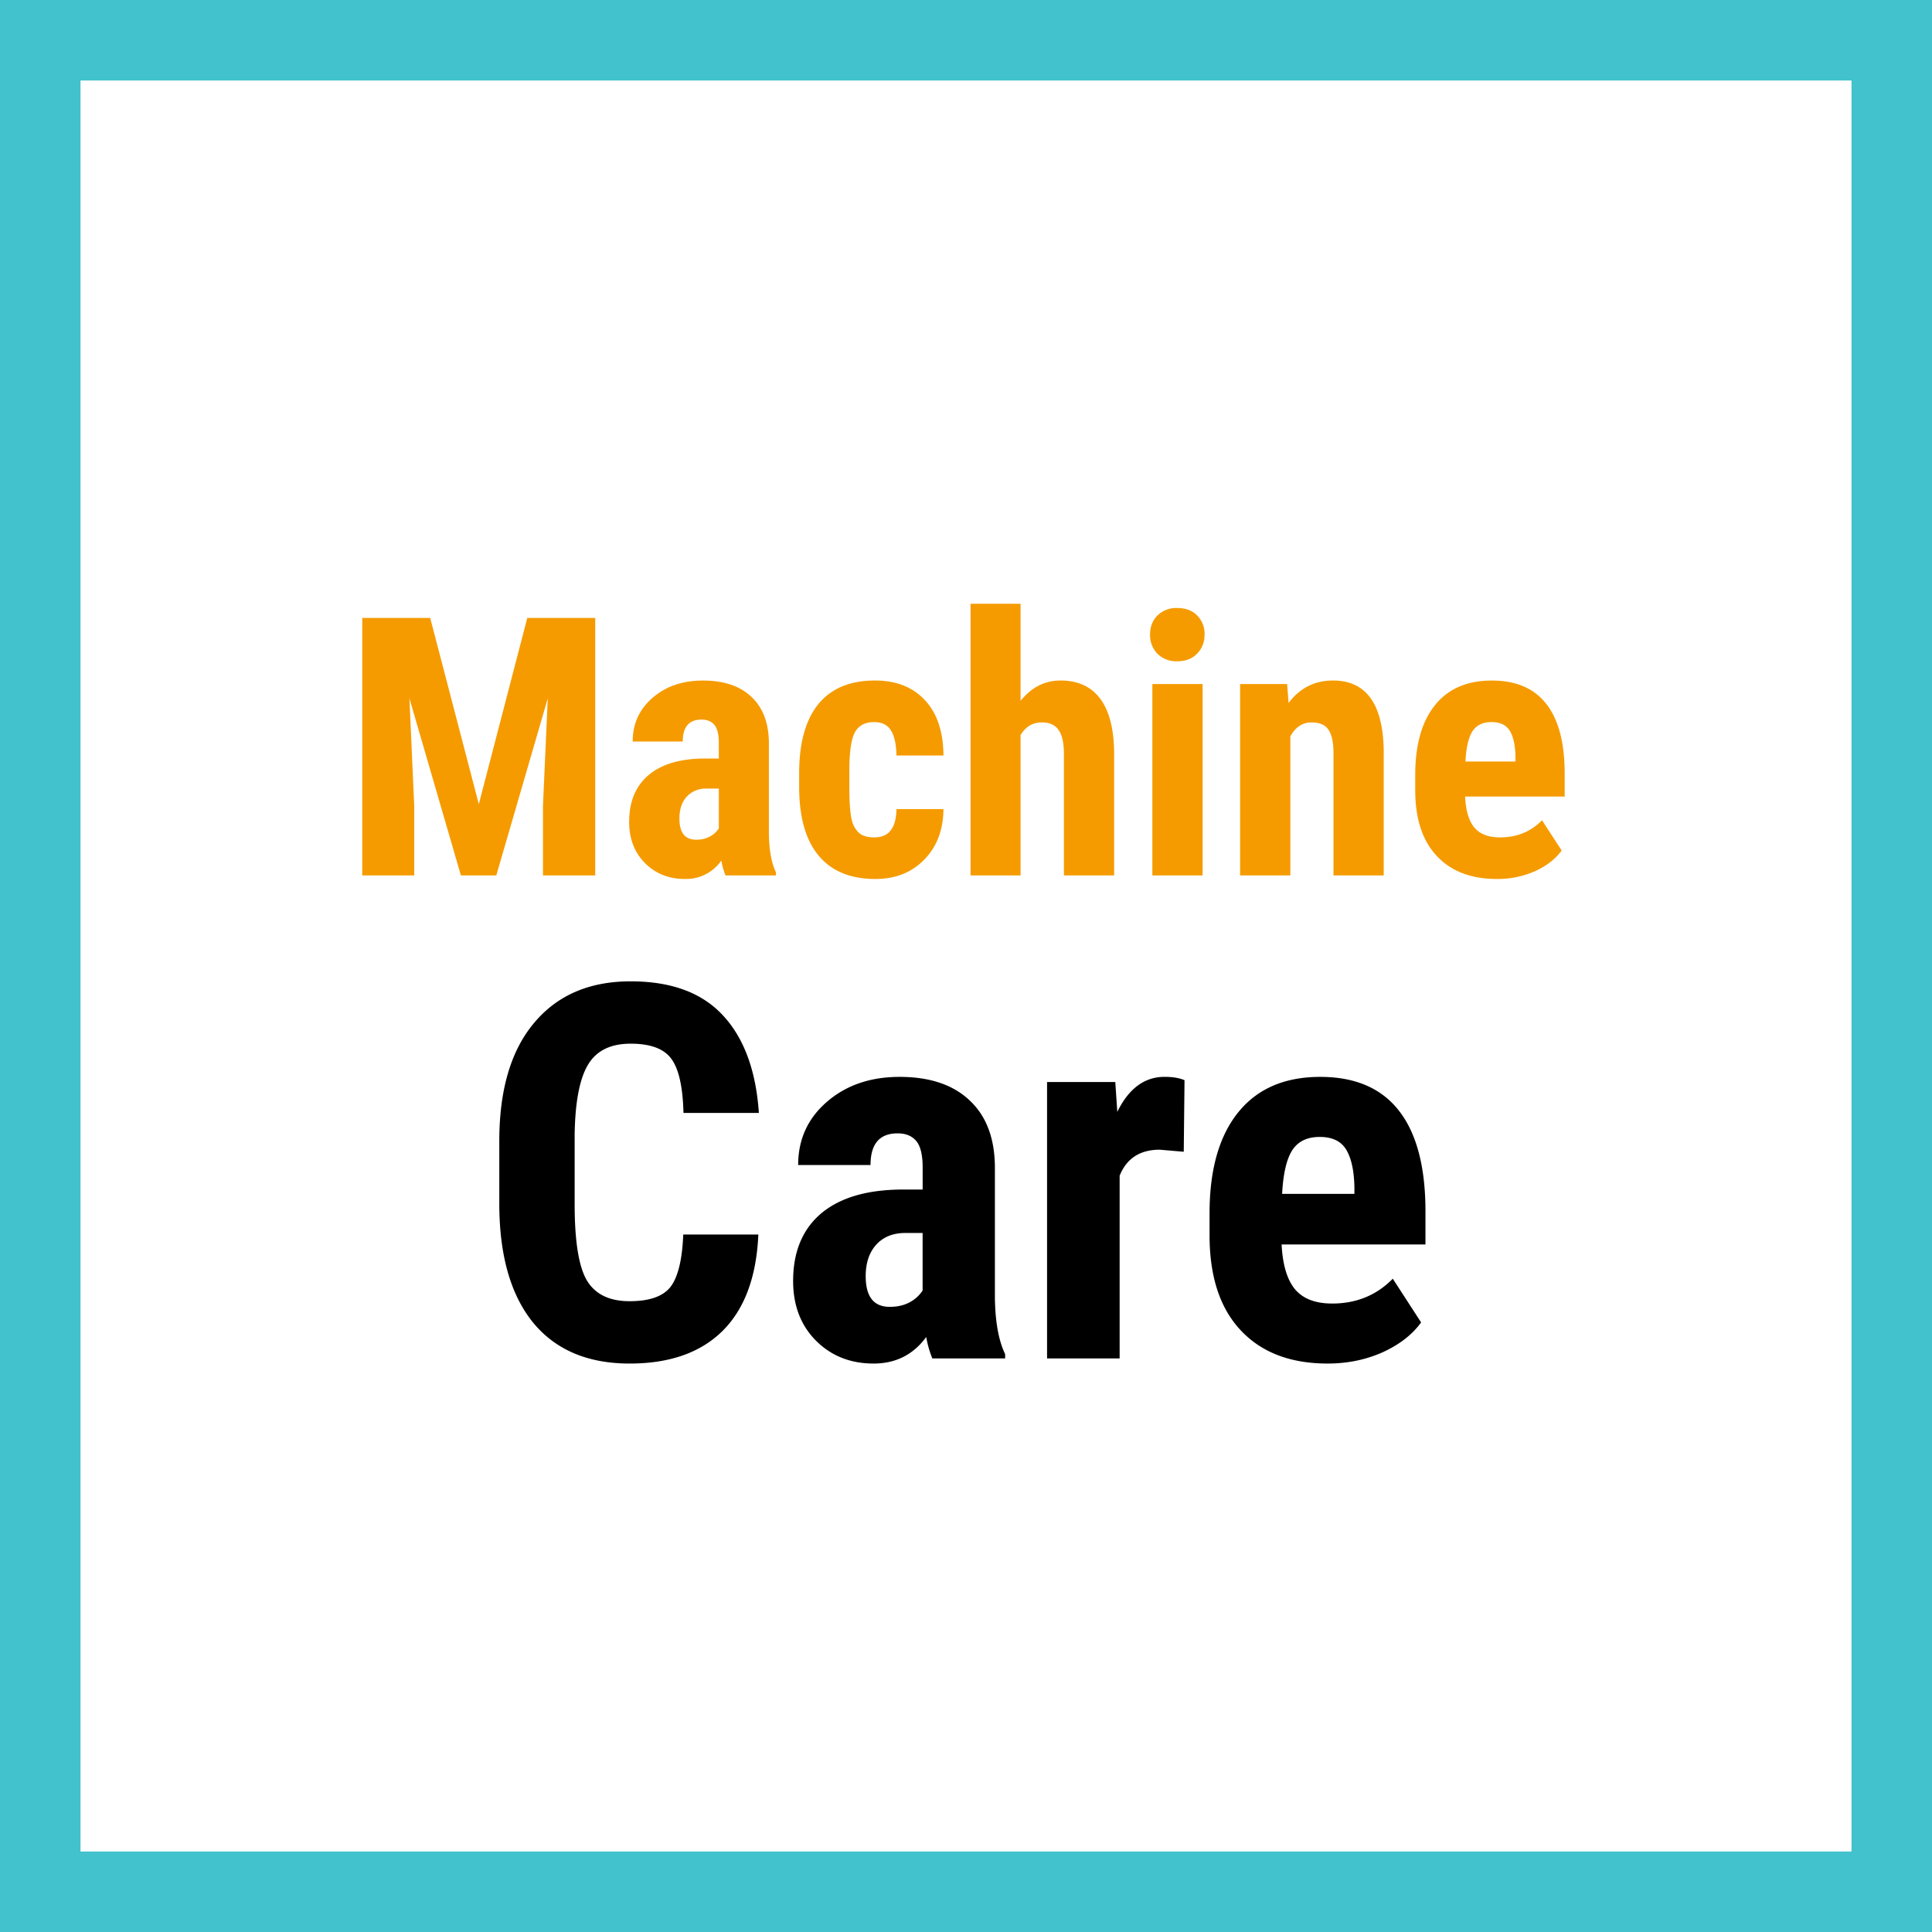
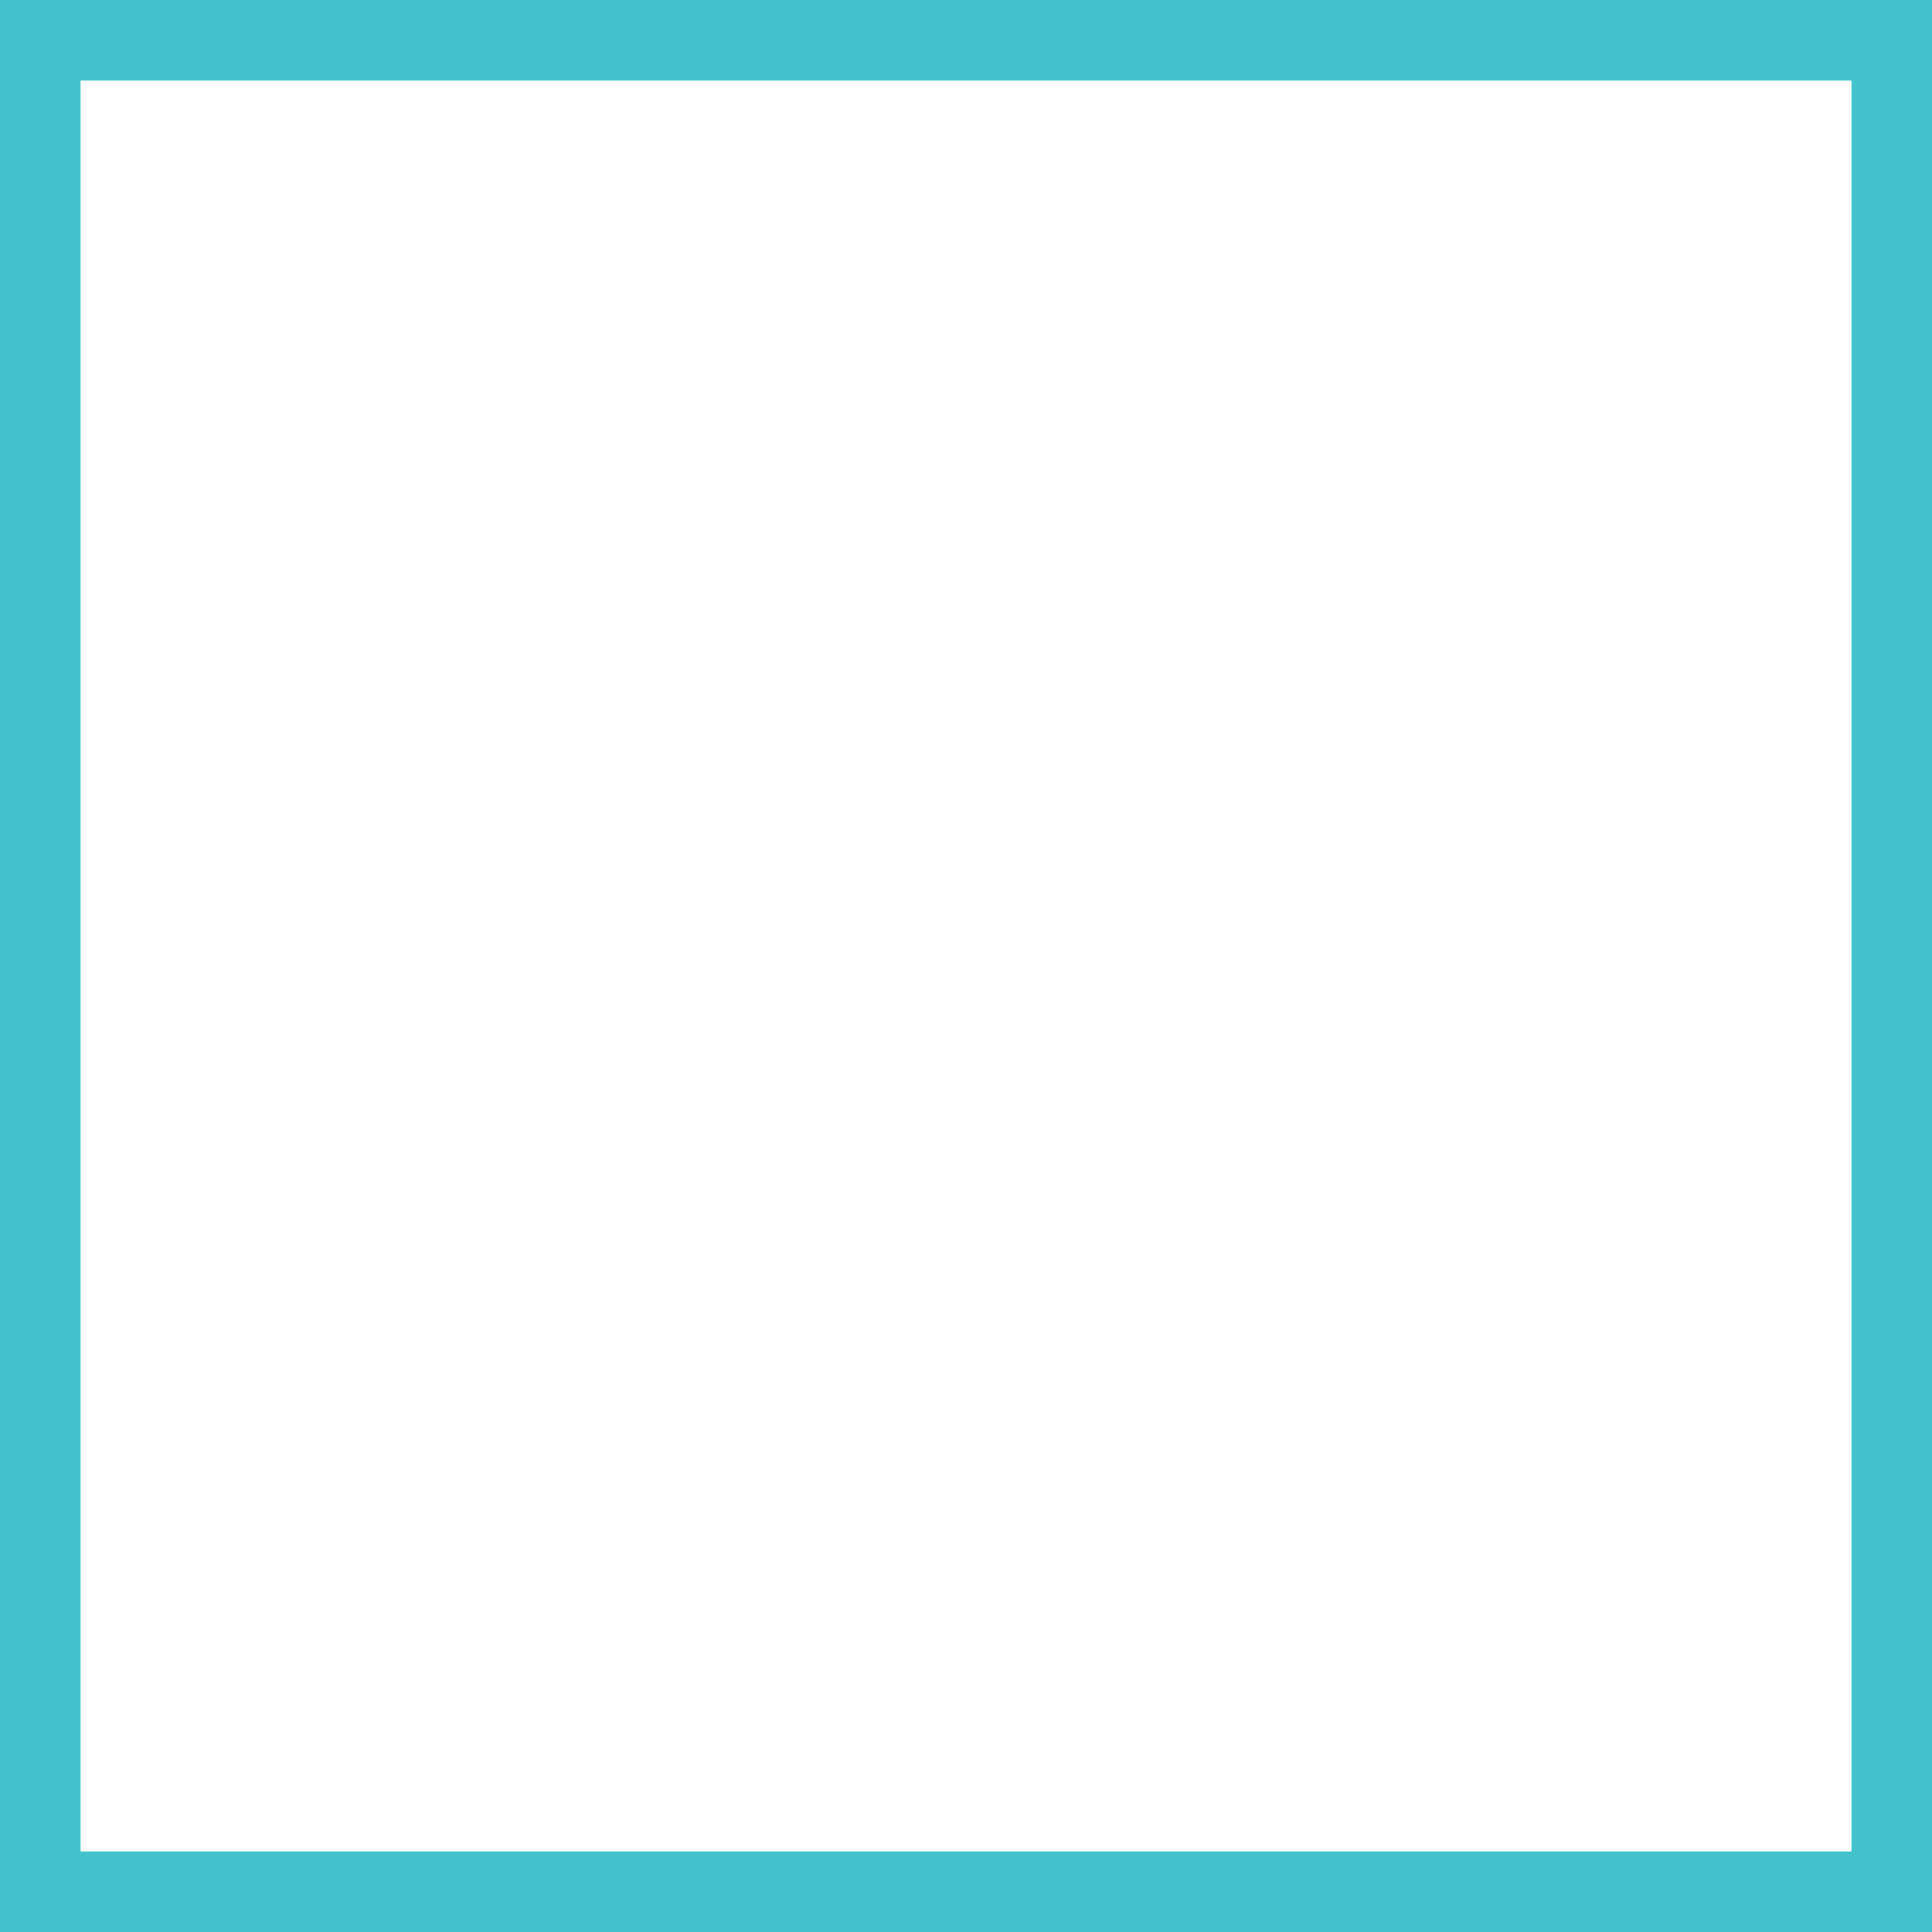
<svg xmlns="http://www.w3.org/2000/svg" width="48" height="48" fill="none" viewBox="0 0 48 48">
  <rect x="0" y="0" width="48" height="48" fill="#808080" stroke="none" />
  <path fill="#fff" stroke="#41C2CC" stroke-width="2" d="M1 1H47V47H1V1Z" />
-   <path fill="#F59B00" d="m10.688 15.352 1.208 4.627 1.204-4.627h1.688v6.398H13.49v-1.731l.119-2.668-1.279 4.399h-.879l-1.279-4.399.119 2.668v1.731H9v-6.398h1.688ZM18.026 21.75a1.737 1.737 0 0 1-.105-.37 1.063 1.063 0 0 1-.905.458c-.399 0-.73-.132-.993-.396-.261-.263-.392-.605-.392-1.023 0-.499.159-.884.475-1.156.32-.273.778-.412 1.375-.418h.378v-.382c0-.214-.036-.365-.11-.453-.073-.088-.18-.132-.32-.132-.31 0-.466.182-.466.545h-1.244c0-.44.164-.8.492-1.085.332-.287.749-.43 1.253-.43.521 0 .924.136 1.208.408.287.27.431.656.431 1.16v2.237c.006.41.064.73.176.962v.075h-1.253Zm-.733-.888a.693.693 0 0 0 .351-.083.592.592 0 0 0 .215-.198v-.989h-.299a.645.645 0 0 0-.5.202c-.12.135-.18.315-.18.541 0 .351.137.527.413.527ZM21.722 20.805c.36 0 .544-.234.55-.703h1.168c-.005.519-.165.938-.479 1.257-.313.32-.717.479-1.212.479-.613 0-1.08-.19-1.402-.571-.323-.381-.487-.942-.492-1.683v-.378c0-.747.158-1.317.474-1.71.32-.392.79-.589 1.41-.589.525 0 .938.163 1.24.488.302.322.456.78.461 1.375h-1.169c-.002-.266-.046-.471-.131-.615-.085-.143-.226-.215-.422-.215-.217 0-.372.078-.466.233-.094.152-.144.45-.15.892v.483c0 .387.02.658.058.813a.62.62 0 0 0 .189.339c.087.07.212.105.373.105ZM25.356 17.413c.27-.337.601-.506.994-.506.433 0 .763.153.988.457.226.305.34.759.343 1.363v3.023h-1.248v-3.01c0-.279-.044-.48-.132-.602-.085-.126-.224-.19-.417-.19-.226 0-.402.105-.528.313v3.489h-1.243V15h1.243v2.413ZM29.878 21.75H28.63v-4.755h1.248v4.755Zm-1.305-5.985c0-.194.062-.352.185-.475a.665.665 0 0 1 .492-.184c.205 0 .37.061.492.184a.643.643 0 0 1 .185.475c0 .19-.062.348-.185.474-.12.126-.284.19-.492.19a.663.663 0 0 1-.497-.19.66.66 0 0 1-.18-.474ZM31.979 16.995l.035.47c.281-.372.65-.558 1.103-.558.818 0 1.238.573 1.261 1.718v3.125H33.13v-3.032c0-.27-.04-.465-.123-.585-.079-.123-.22-.184-.422-.184-.225 0-.4.115-.527.347v3.454H30.81v-4.755h1.169ZM37.19 21.838c-.638 0-1.136-.19-1.493-.571-.358-.381-.536-.926-.536-1.635v-.378c0-.75.164-1.329.492-1.736.328-.407.798-.61 1.41-.61.598 0 1.048.191 1.35.575.301.38.455.946.461 1.696v.611H36.4c.017.352.095.61.233.774.137.16.35.241.637.241.416 0 .763-.142 1.041-.426l.488.751c-.152.211-.373.383-.663.515a2.3 2.3 0 0 1-.945.193Zm-.781-2.918h1.243v-.114c-.005-.285-.052-.5-.14-.646-.088-.147-.24-.22-.457-.22-.217 0-.375.078-.475.233-.097.155-.154.404-.171.747Z" />
-   <path fill="#000" d="M18.841 30.671c-.046 1.054-.343 1.852-.888 2.394-.546.541-1.316.812-2.31.812-1.046 0-1.848-.343-2.407-1.028-.554-.69-.831-1.672-.831-2.946v-1.555c0-1.27.288-2.247.863-2.932.576-.69 1.375-1.035 2.4-1.035 1.007 0 1.77.281 2.291.844.525.563.823 1.371.895 2.425h-1.873c-.017-.652-.118-1.1-.304-1.346-.182-.25-.519-.374-1.01-.374-.499 0-.852.175-1.06.526-.207.348-.317.921-.33 1.72v1.746c0 .919.102 1.55.305 1.892.207.343.56.514 1.06.514.491 0 .83-.118 1.016-.355.186-.242.292-.675.317-1.302h1.866ZM23.164 33.75a2.51 2.51 0 0 1-.152-.533c-.322.44-.758.66-1.308.66-.575 0-1.054-.19-1.434-.571-.377-.381-.565-.874-.565-1.48 0-.719.228-1.275.685-1.669.461-.393 1.124-.594 1.987-.603h.546v-.552c0-.309-.053-.527-.159-.654-.106-.127-.26-.19-.463-.19-.449 0-.673.262-.673.787H19.83c0-.635.238-1.158.712-1.568.478-.415 1.08-.622 1.809-.622.753 0 1.335.197 1.745.59.415.39.622.948.622 1.676v3.231c.009.592.093 1.056.254 1.39v.108h-1.809Zm-1.06-1.282c.199 0 .368-.04.508-.12a.855.855 0 0 0 .31-.286v-1.429h-.43c-.306 0-.547.098-.724.292-.174.195-.26.455-.26.781 0 .508.198.762.596.762ZM29.41 28.615l-.596-.051c-.491 0-.824.216-.997.647v4.539h-1.803v-6.868h1.695l.05.742c.284-.58.676-.87 1.175-.87.203 0 .368.028.495.083l-.019 1.778ZM32.984 33.877c-.923 0-1.642-.275-2.158-.825-.517-.55-.775-1.337-.775-2.362v-.546c0-1.083.237-1.919.711-2.507.474-.588 1.153-.882 2.038-.882.863 0 1.513.277 1.949.831.435.55.658 1.367.666 2.45v.883h-3.574c.026.508.138.88.337 1.117.199.233.505.35.92.35.601 0 1.102-.206 1.505-.617l.704 1.086c-.22.305-.54.552-.958.743-.42.186-.874.279-1.365.279Zm-1.13-4.215h1.796v-.165c-.008-.41-.076-.721-.203-.933-.127-.212-.347-.317-.66-.317-.313 0-.542.112-.685.336-.14.224-.223.584-.248 1.08Z" />
</svg>